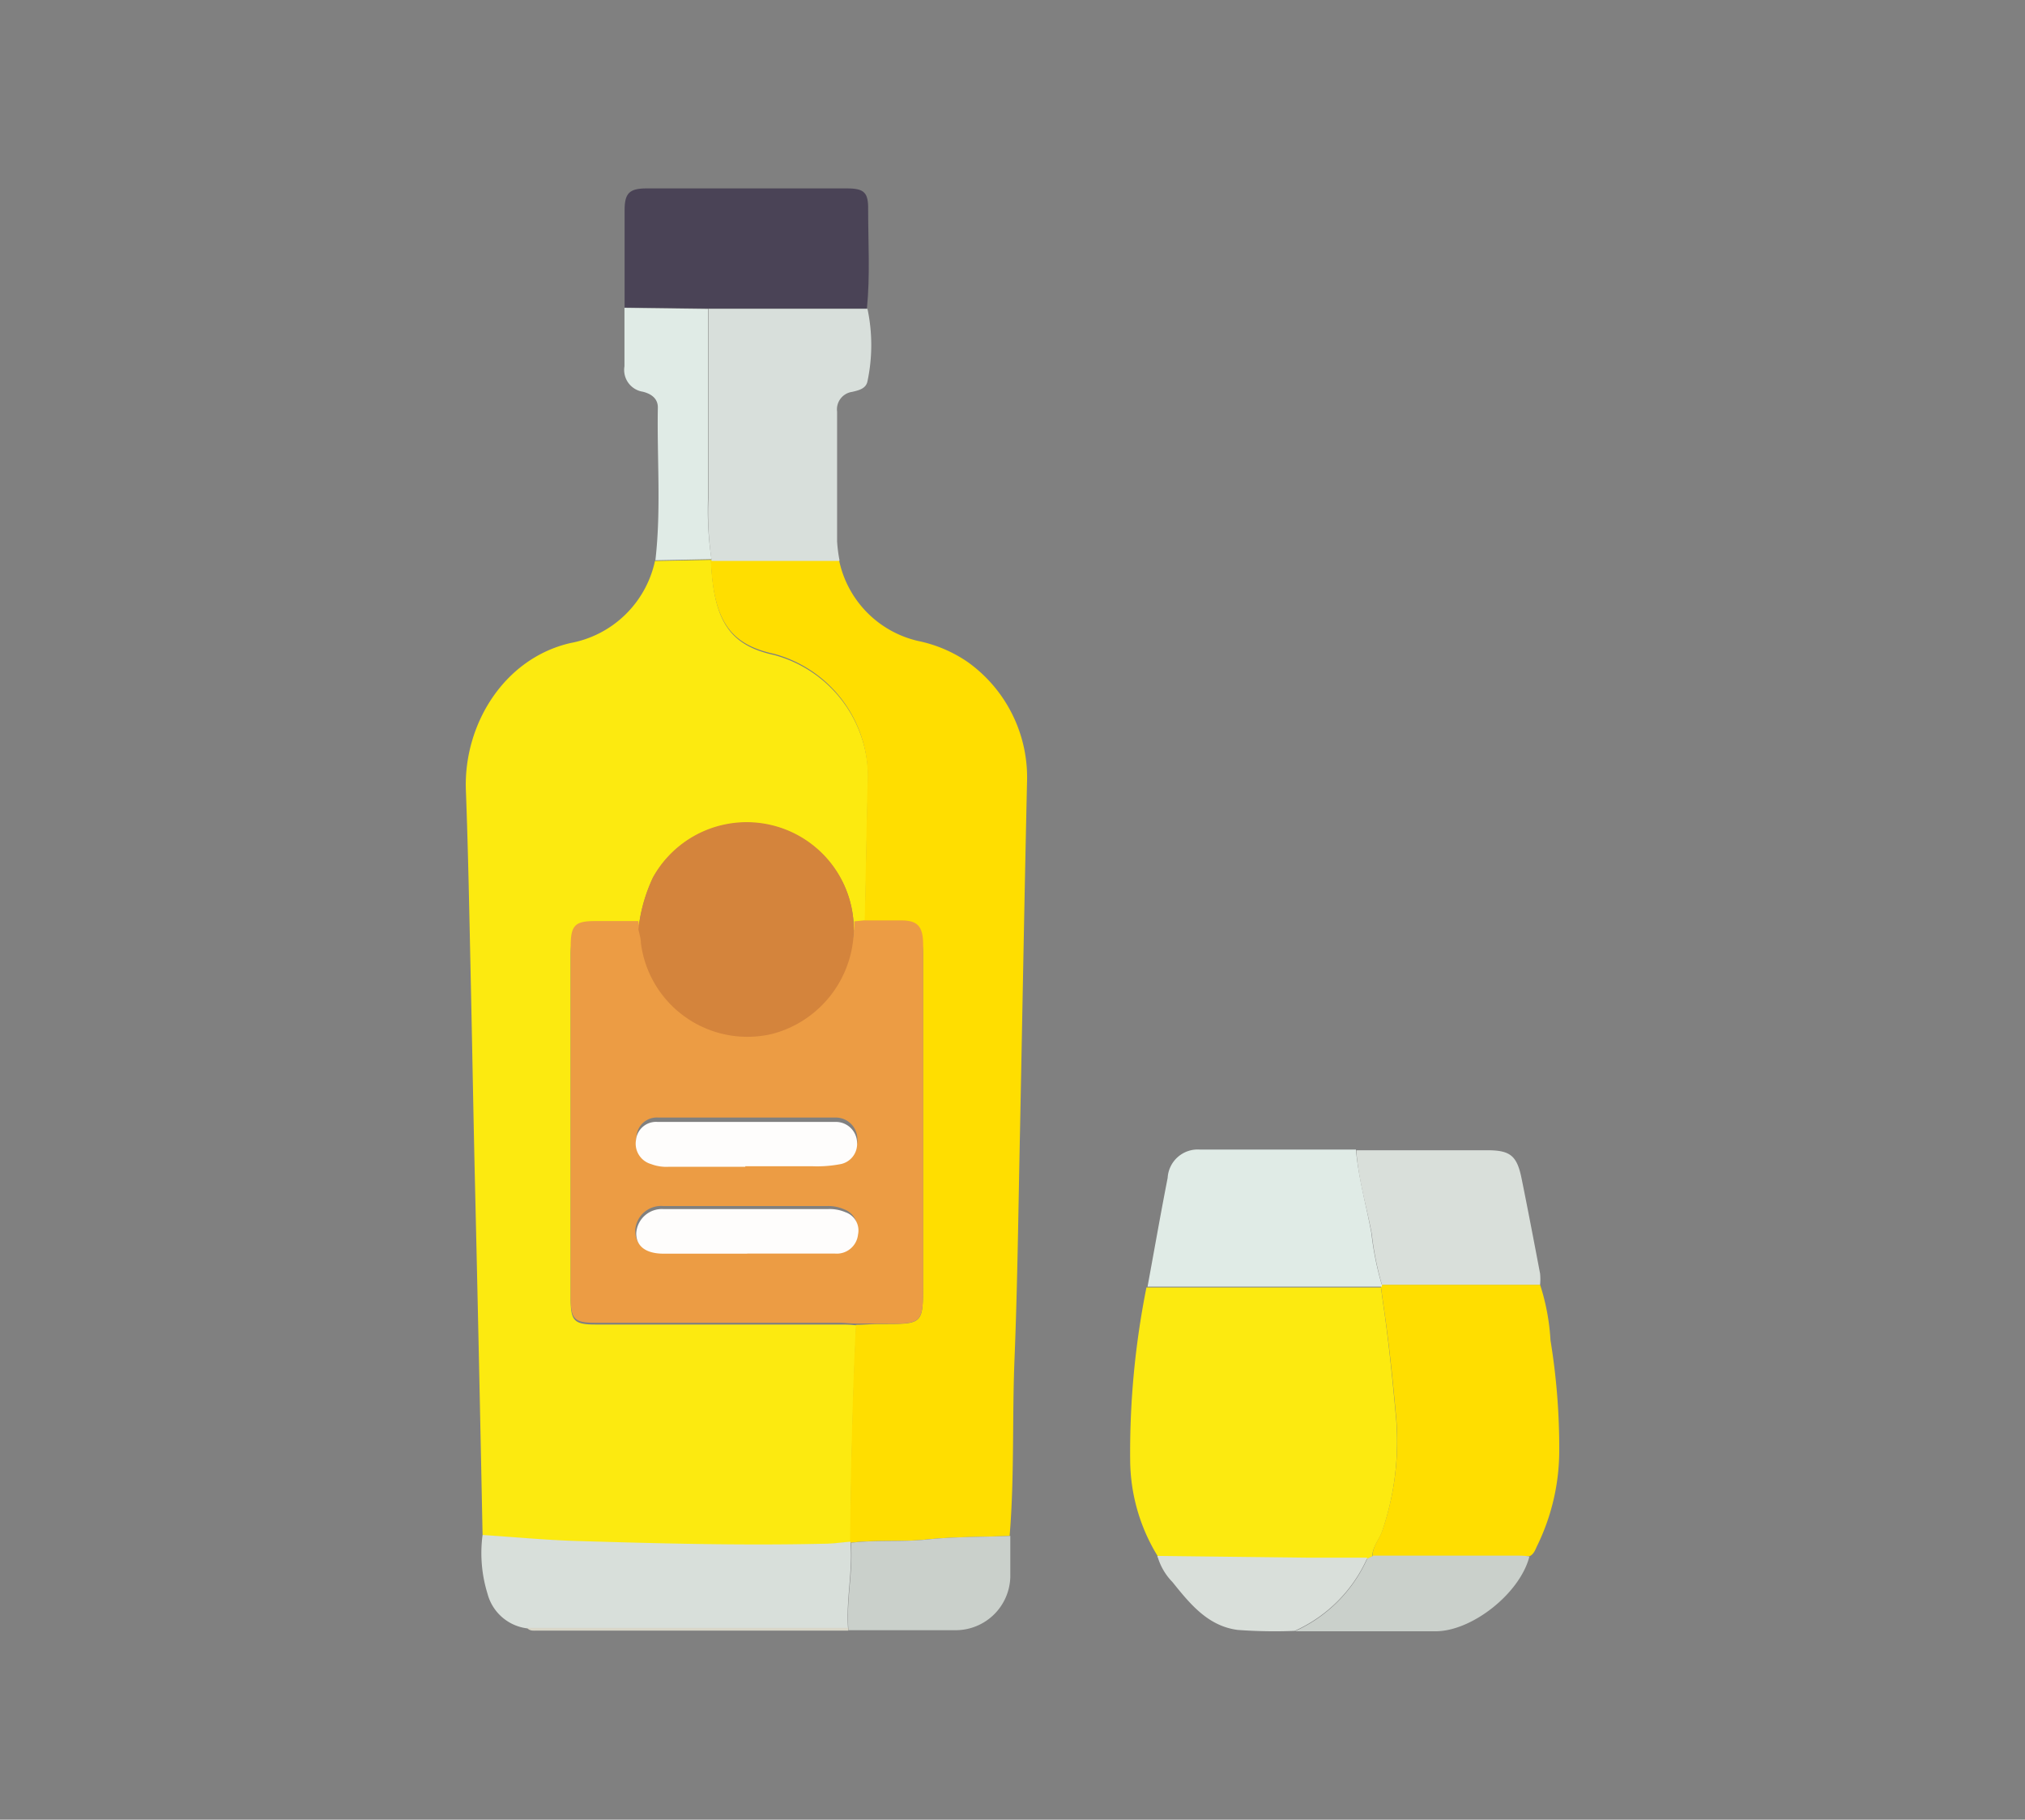
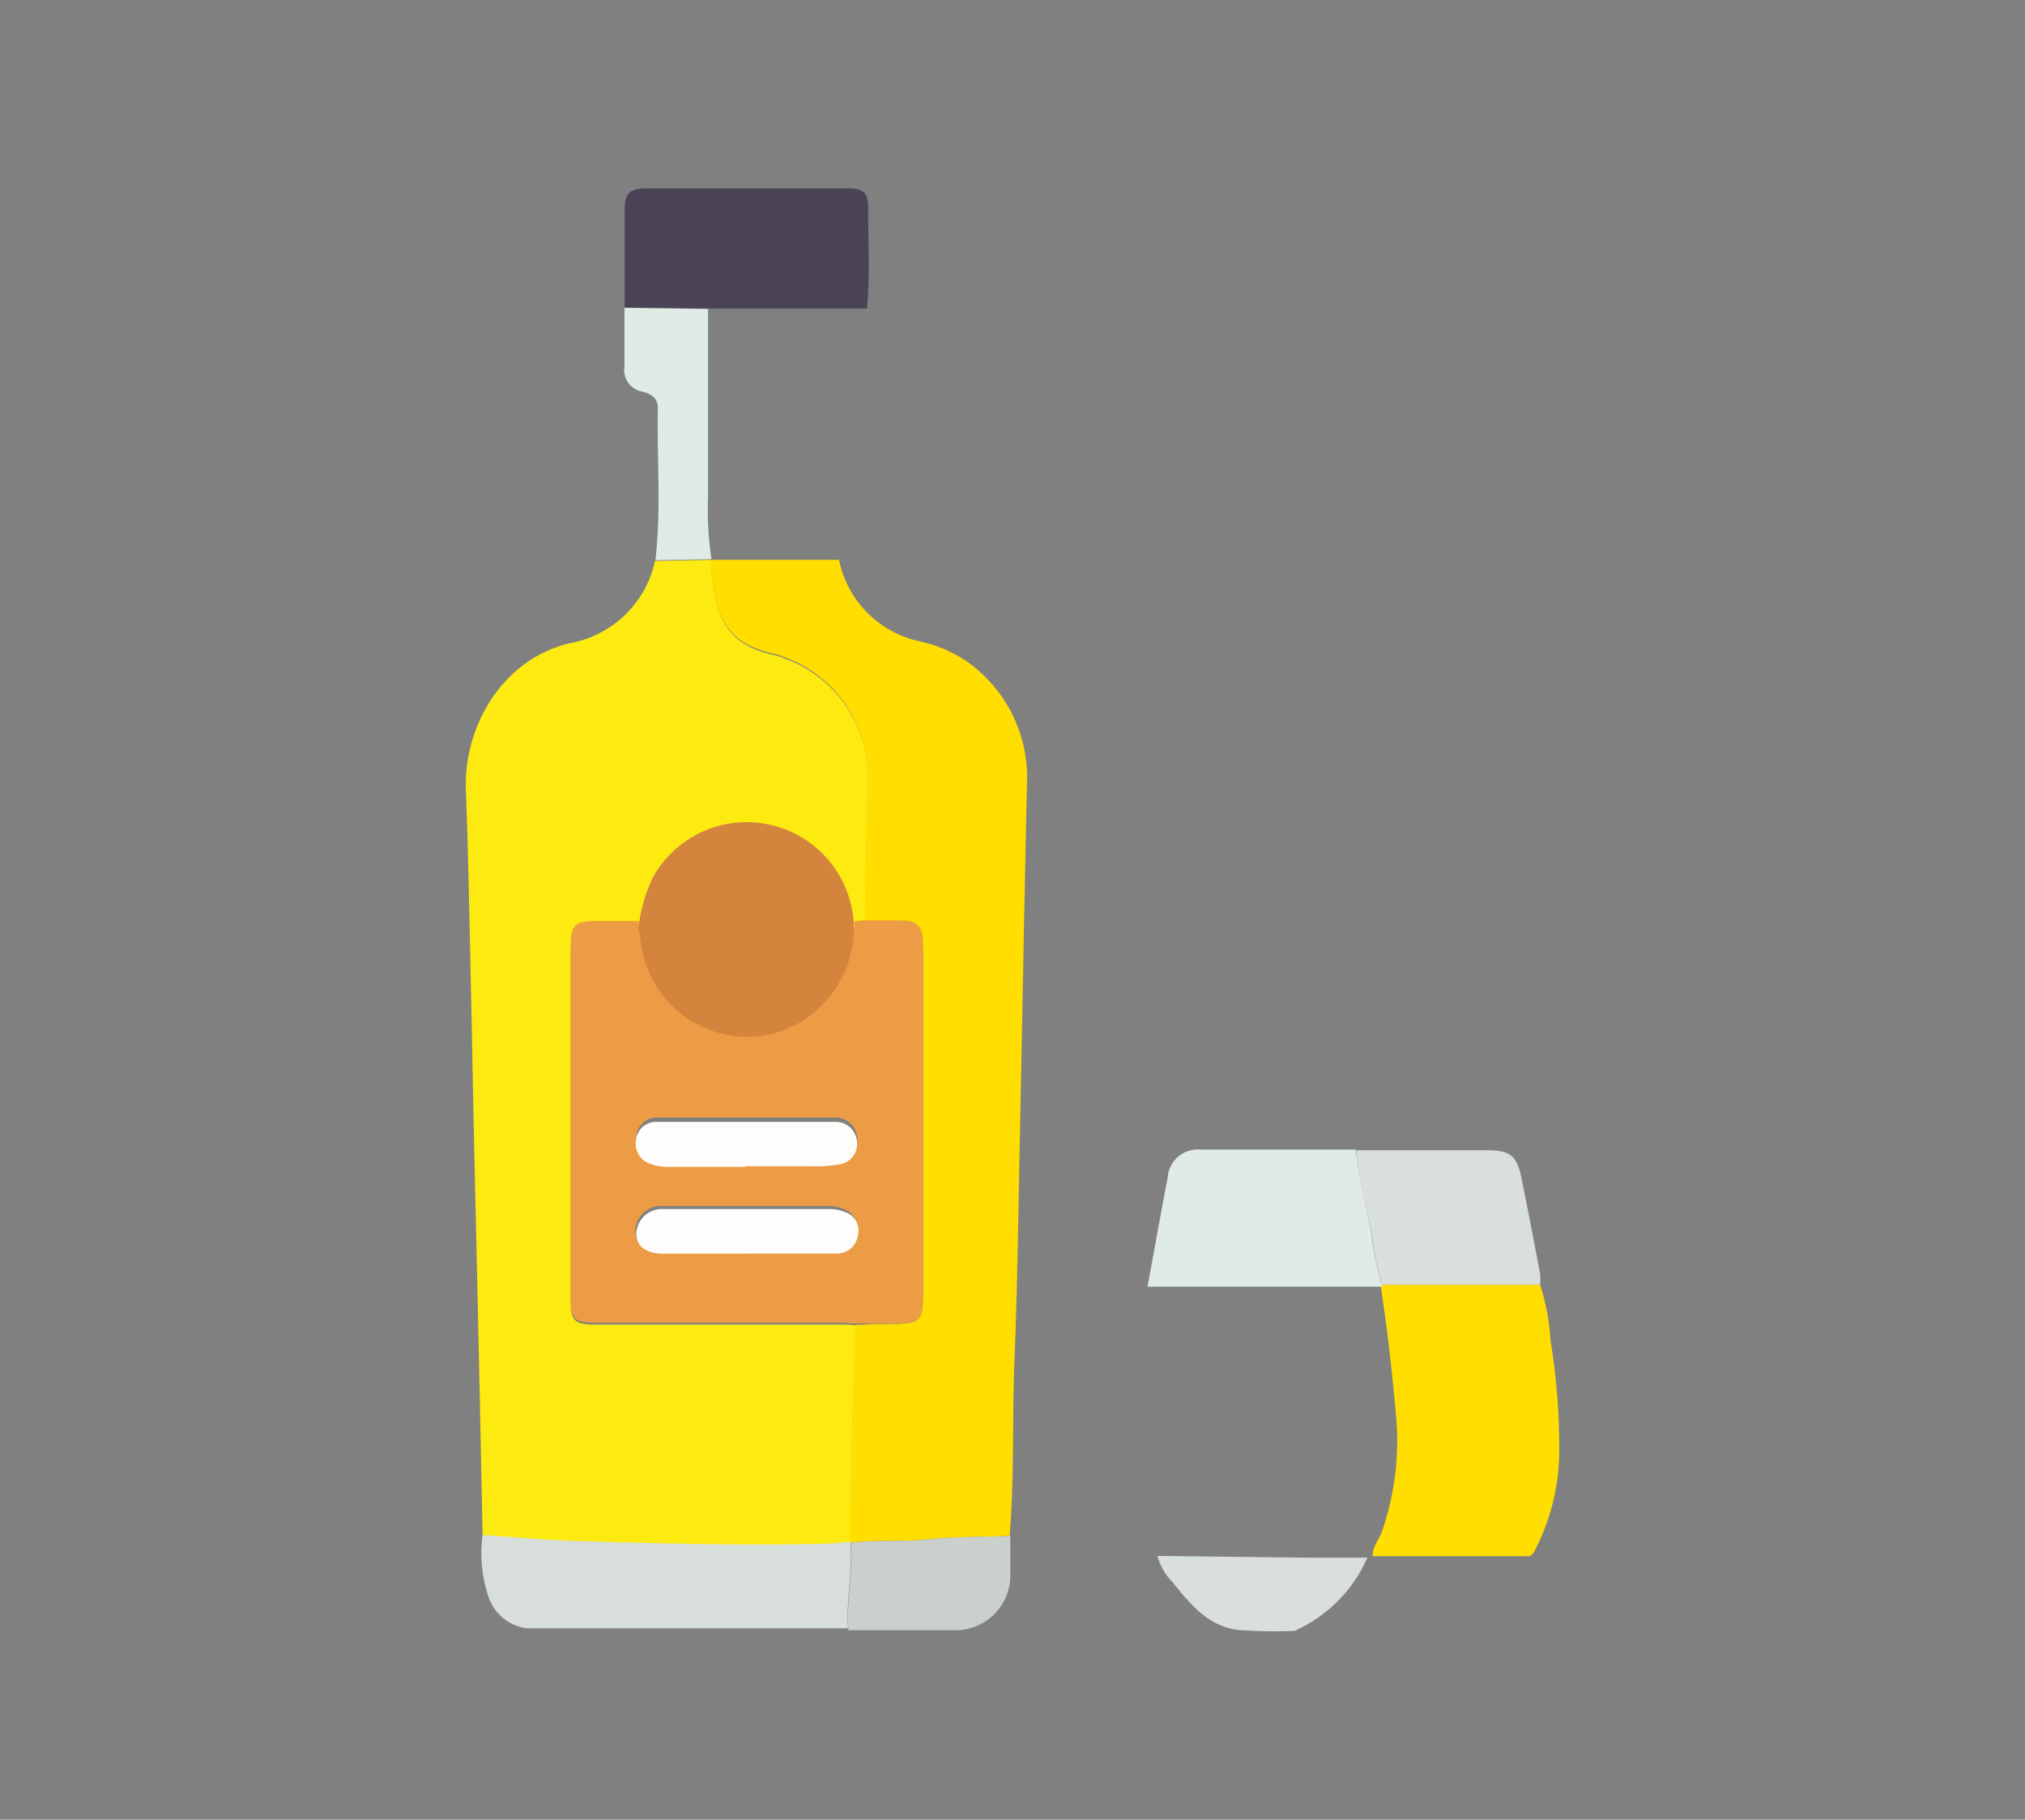
<svg xmlns="http://www.w3.org/2000/svg" id="Capa_1" data-name="Capa 1" viewBox="0 0 148 133">
  <rect x="0" y="0" width="148" height="133" fill="#808080" stroke="none" />
  <defs>
    <style>.cls-1{fill:none;}.cls-2{clip-path:url(#clip-path);}.cls-3{fill:#fcea10;}.cls-4{fill:#ffde00;}.cls-5{fill:#d8dfdb;}.cls-6{fill:#d8dfda;}.cls-7{fill:#4a4356;}.cls-8{fill:#e0ebe6;}.cls-9{fill:#d9dfda;}.cls-10{fill:#cad0cb;}.cls-11{fill:#d9d7c9;}.cls-12{fill:#ec9c44;}.cls-13{fill:#d4843c;}.cls-14{fill:#fefdfc;}</style>
    <clipPath id="clip-path">
      <rect class="cls-1" x="34.04" y="13.77" width="79.92" height="105.46" />
    </clipPath>
  </defs>
  <g class="cls-2">
    <g id="Grupo_10004" data-name="Grupo 10004">
      <path id="Trazado_9094" data-name="Trazado 9094" class="cls-3" d="M35.27,112.19Q35,98.57,34.68,85c-.1-4.56-.18-9.12-.28-13.68s-.18-9-.35-13.56C33.87,53,36.8,48.13,41.69,47A7.76,7.76,0,0,0,47.87,41l4.1-.08,0,.1c.19,4.42,1.4,6.16,4.63,6.86a9.28,9.28,0,0,1,6.85,9c-.11,3.7-.15,7.4-.24,11.1L62.4,68a7.83,7.83,0,0,0-14.68-3.83,11.83,11.83,0,0,0-1.06,3.79H43.5c-1.48,0-1.79.31-1.79,1.8v25.2c0,1.59.26,1.85,1.82,1.85H61.36c.41,0,.81,0,1.22.06-.25,5.28-.37,10.56-.42,15.84-.64.06-1.28.14-1.93.16-6,.14-12,0-18-.2-2.31-.07-4.61-.29-6.91-.44" />
      <path id="Trazado_9095" data-name="Trazado 9095" class="cls-4" d="M63.18,67.88c.1-3.7.14-7.4.24-11.09a9.27,9.27,0,0,0-6.84-9c-3.24-.7-4.45-2.44-4.63-6.87h9.37a7.65,7.65,0,0,0,5.79,5.93,9.94,9.94,0,0,1,3.62,1.54,10.37,10.37,0,0,1,4.33,8.84c-.19,8.47-.34,16.94-.51,25.4-.12,5.55-.18,11.09-.4,16.63-.18,4.32,0,8.64-.36,13-2.07.08-4.14.06-6.19.27-1.82.18-3.65,0-5.47.23l0-.09c.05-5.28.17-10.57.42-15.84.58,0,1.15-.06,1.73-.06,3.25,0,3.19.09,3.18-3.18,0-8,0-15.93,0-23.9,0-1.35-.39-1.76-1.64-1.78l-2.65,0" />
-       <path id="Trazado_9096" data-name="Trazado 9096" class="cls-3" d="M84.6,113.72a13.55,13.55,0,0,1-2-7,61.4,61.4,0,0,1,1.19-12.62l17.14,0c.07.54.14,1.07.22,1.6.37,2.63.64,5.28.88,7.93a20.32,20.32,0,0,1-1,8.26c-.21.63-.73,1.15-.73,1.87l-.4.19-4.26,0-11.06-.14" />
      <path id="Trazado_9097" data-name="Trazado 9097" class="cls-4" d="M100.32,113.71c0-.73.52-1.24.72-1.88a20.3,20.3,0,0,0,1-8.26c-.24-2.65-.51-5.29-.89-7.92-.08-.54-.15-1.07-.22-1.6l.06-.15h11.57a16.08,16.08,0,0,1,.76,4.06,48.88,48.88,0,0,1,.64,8.1,15.87,15.87,0,0,1-1.59,6.87c-.15.3-.24.64-.57.81-.34,0-.67,0-1,0H100.32" />
-       <path id="Trazado_9098" data-name="Trazado 9098" class="cls-5" d="M61.32,41H52l0-.1a23.85,23.85,0,0,1-.22-4.55V22.57l11.62,0a12.79,12.79,0,0,1,0,5.3c-.11.55-.66.66-1.11.77a1.29,1.29,0,0,0-1.11,1.44h0c0,3.16,0,6.32,0,9.49a10.94,10.94,0,0,0,.18,1.4" />
      <path id="Trazado_9099" data-name="Trazado 9099" class="cls-6" d="M35.27,112.19c2.3.15,4.6.37,6.9.44,6,.18,12,.34,18.06.2.64,0,1.28-.1,1.93-.15l0,.08c.17,2.09-.33,4.16-.18,6.25H38.48a3.43,3.43,0,0,1-2.85-2.53,10,10,0,0,1-.36-4.29" />
      <path id="Trazado_9100" data-name="Trazado 9100" class="cls-7" d="M63.36,22.55l-11.61,0-6.1-.07V15.36c0-1.24.35-1.58,1.57-1.59H61.88c1.28,0,1.59.29,1.57,1.56,0,2.4.15,4.82-.09,7.22" />
      <path id="Trazado_9101" data-name="Trazado 9101" class="cls-8" d="M101,93.9a.58.58,0,0,1,0,.14l-17.13,0c.49-2.65.95-5.3,1.47-7.95a2.2,2.2,0,0,1,2.34-2.07l.22,0H99.1c.18,2.07.76,4.08,1.13,6.12a22.24,22.24,0,0,0,.74,3.7" />
      <path id="Trazado_9102" data-name="Trazado 9102" class="cls-9" d="M101,93.9a22.24,22.24,0,0,1-.74-3.7c-.37-2-1-4-1.13-6.13h9.55c1.7,0,2.19.39,2.53,2.08.47,2.31.91,4.63,1.35,6.94a4.39,4.39,0,0,1,0,.81H101" />
      <path id="Trazado_9103" data-name="Trazado 9103" class="cls-8" d="M45.65,22.5l6.1.08V36.32A23.89,23.89,0,0,0,52,40.87l-4.1.08c.43-3.72.11-7.45.18-11.17,0-.67-.5-1-1.1-1.15a1.61,1.61,0,0,1-1.34-1.86c0-1.42,0-2.85,0-4.27" />
      <path id="Trazado_9104" data-name="Trazado 9104" class="cls-10" d="M62,119c-.15-2.09.36-4.15.19-6.24,1.81-.22,3.64-.05,5.47-.23,2-.22,4.12-.19,6.18-.27,0,1,0,2,0,3a4,4,0,0,1-3.91,3.89c-2.64,0-5.28,0-7.92,0V119" />
-       <path id="Trazado_9105" data-name="Trazado 9105" class="cls-10" d="M100.32,113.7l10.46,0c.34,0,.67,0,1,.06-.68,2.68-4.18,5.47-6.87,5.47H94.63a10.51,10.51,0,0,0,5.3-5.31l.4-.19" />
      <path id="Trazado_9106" data-name="Trazado 9106" class="cls-9" d="M99.92,113.89a10.51,10.51,0,0,1-5.3,5.31,36.1,36.1,0,0,1-4.16-.07c-2.18-.28-3.49-1.91-4.77-3.5a4.42,4.42,0,0,1-1.1-1.91l11.06.13c1.42,0,2.84,0,4.27,0" />
-       <path id="Trazado_9107" data-name="Trazado 9107" class="cls-11" d="M62,119v.18l-22.72,0c-.27,0-.56.05-.76-.2H62" />
      <path id="Trazado_9108" data-name="Trazado 9108" class="cls-12" d="M63.18,67.27l2.65,0c1.26,0,1.64.44,1.64,1.82q0,12.2,0,24.4c0,3.34.07,3.29-3.18,3.25-.58,0-1.15,0-1.73,0-.41,0-.81-.06-1.22-.06H43.52c-1.56,0-1.81-.27-1.81-1.89V69.16c0-1.53.31-1.84,1.78-1.84h3.16c.06.34.14.68.18,1a7.85,7.85,0,0,0,8.72,6.9,6.44,6.44,0,0,0,1-.17,8.07,8.07,0,0,0,5.89-7.71l.78-.08M54.48,85h4.89a8.6,8.6,0,0,0,2-.15,1.52,1.52,0,0,0,1.29-1.6,1.58,1.58,0,0,0-1.57-1.57h0q-6.53,0-13,0a1.49,1.49,0,0,0-1.57,1.35,1.6,1.6,0,0,0,1.1,1.78,3.22,3.22,0,0,0,1.3.2h5.6m.14,6.48H61a1.58,1.58,0,0,0,1.61-1.44,1.43,1.43,0,0,0-.91-1.66,2.88,2.88,0,0,0-1.29-.24c-2.1,0-4.21,0-6.31,0-1.87,0-3.74,0-5.6,0a1.9,1.9,0,0,0-2.07,1.71V90c0,1,.77,1.51,2,1.51h6.11" />
      <path id="Trazado_9109" data-name="Trazado 9109" class="cls-13" d="M62.4,68a8,8,0,0,1-5.89,7.55A7.85,7.85,0,0,1,47,69.79a8.85,8.85,0,0,1-.16-.87c0-.34-.12-.67-.18-1a11.83,11.83,0,0,1,1.06-3.79A7.83,7.83,0,0,1,62.4,68" />
      <path id="Trazado_9110" data-name="Trazado 9110" class="cls-14" d="M54.48,85.28h-5.6a3.17,3.17,0,0,1-1.3-.2,1.55,1.55,0,0,1-1.1-1.74A1.47,1.47,0,0,1,48.05,82h13a1.55,1.55,0,0,1,1.59,1.52h0a1.5,1.5,0,0,1-1.29,1.58,9.12,9.12,0,0,1-2,.14c-1.63,0-3.26,0-4.89,0" />
      <path id="Trazado_9111" data-name="Trazado 9111" class="cls-14" d="M54.61,91.63H48.5c-1.28,0-2-.53-2-1.48a1.88,1.88,0,0,1,2-1.78h.09c1.87,0,3.74,0,5.6,0h6.32a2.94,2.94,0,0,1,1.28.23,1.41,1.41,0,0,1,.92,1.63A1.56,1.56,0,0,1,61,91.62H54.61" />
    </g>
  </g>
</svg>